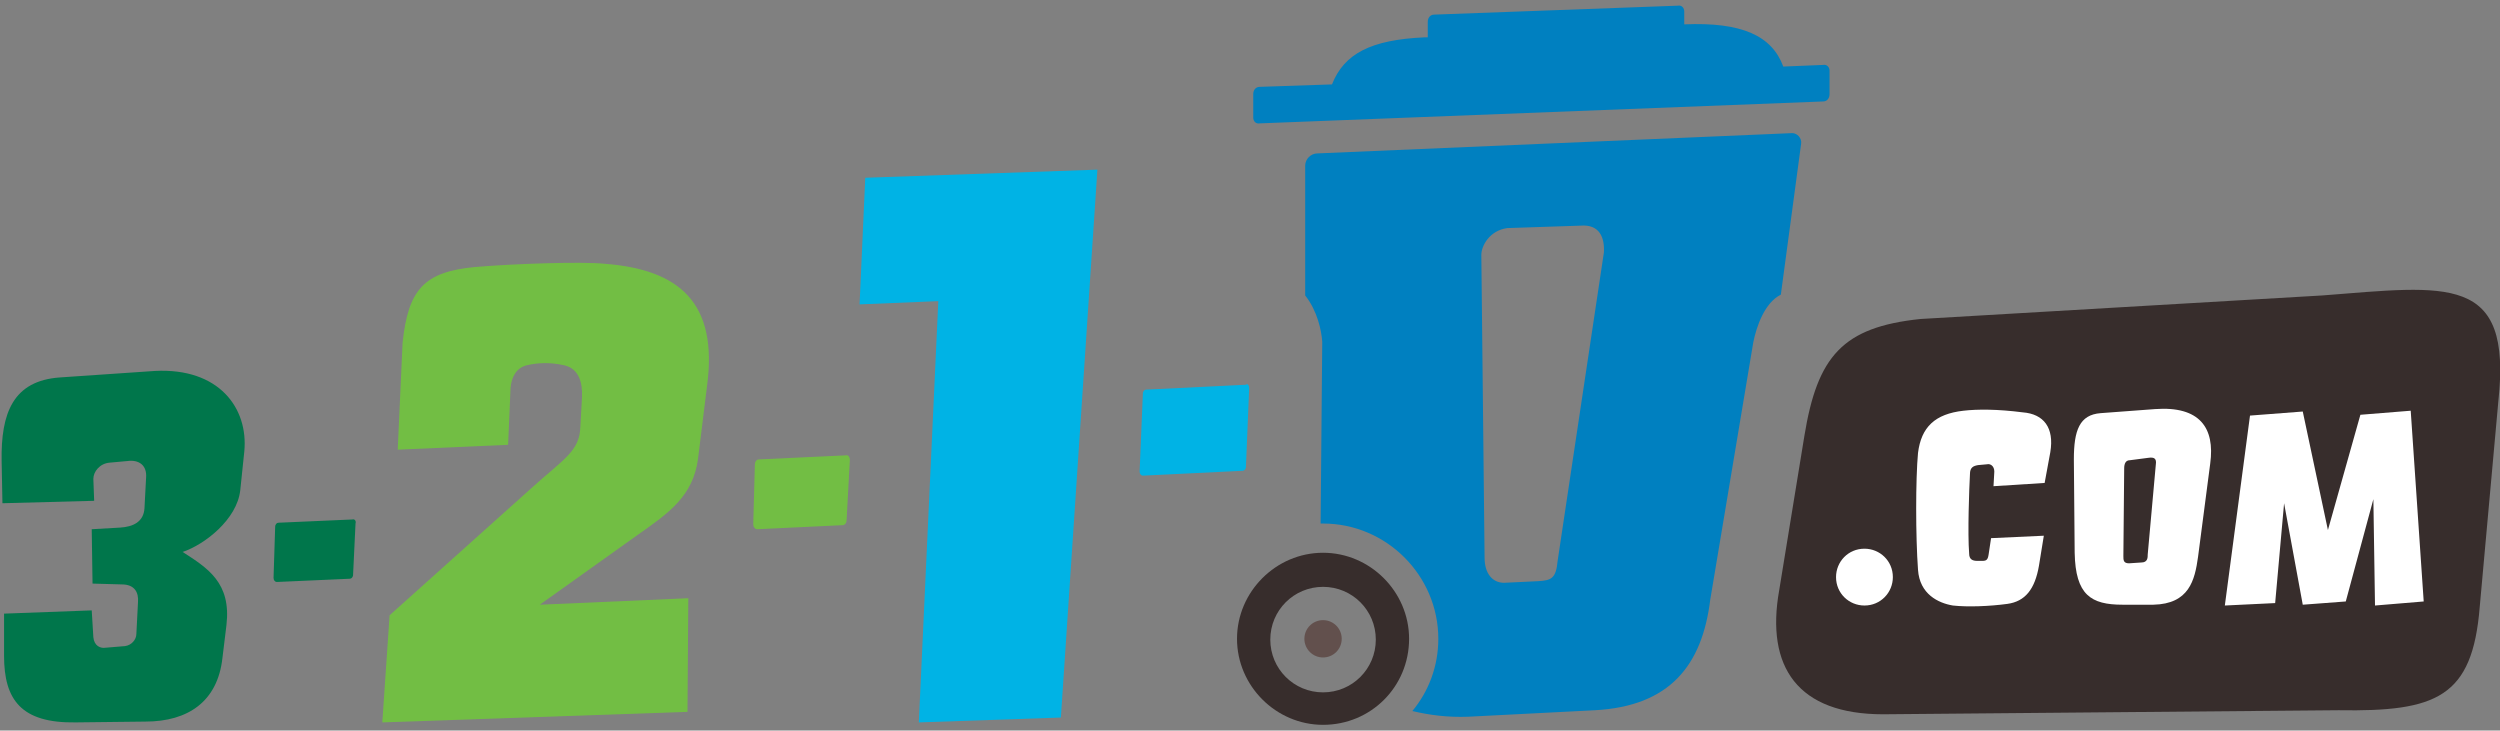
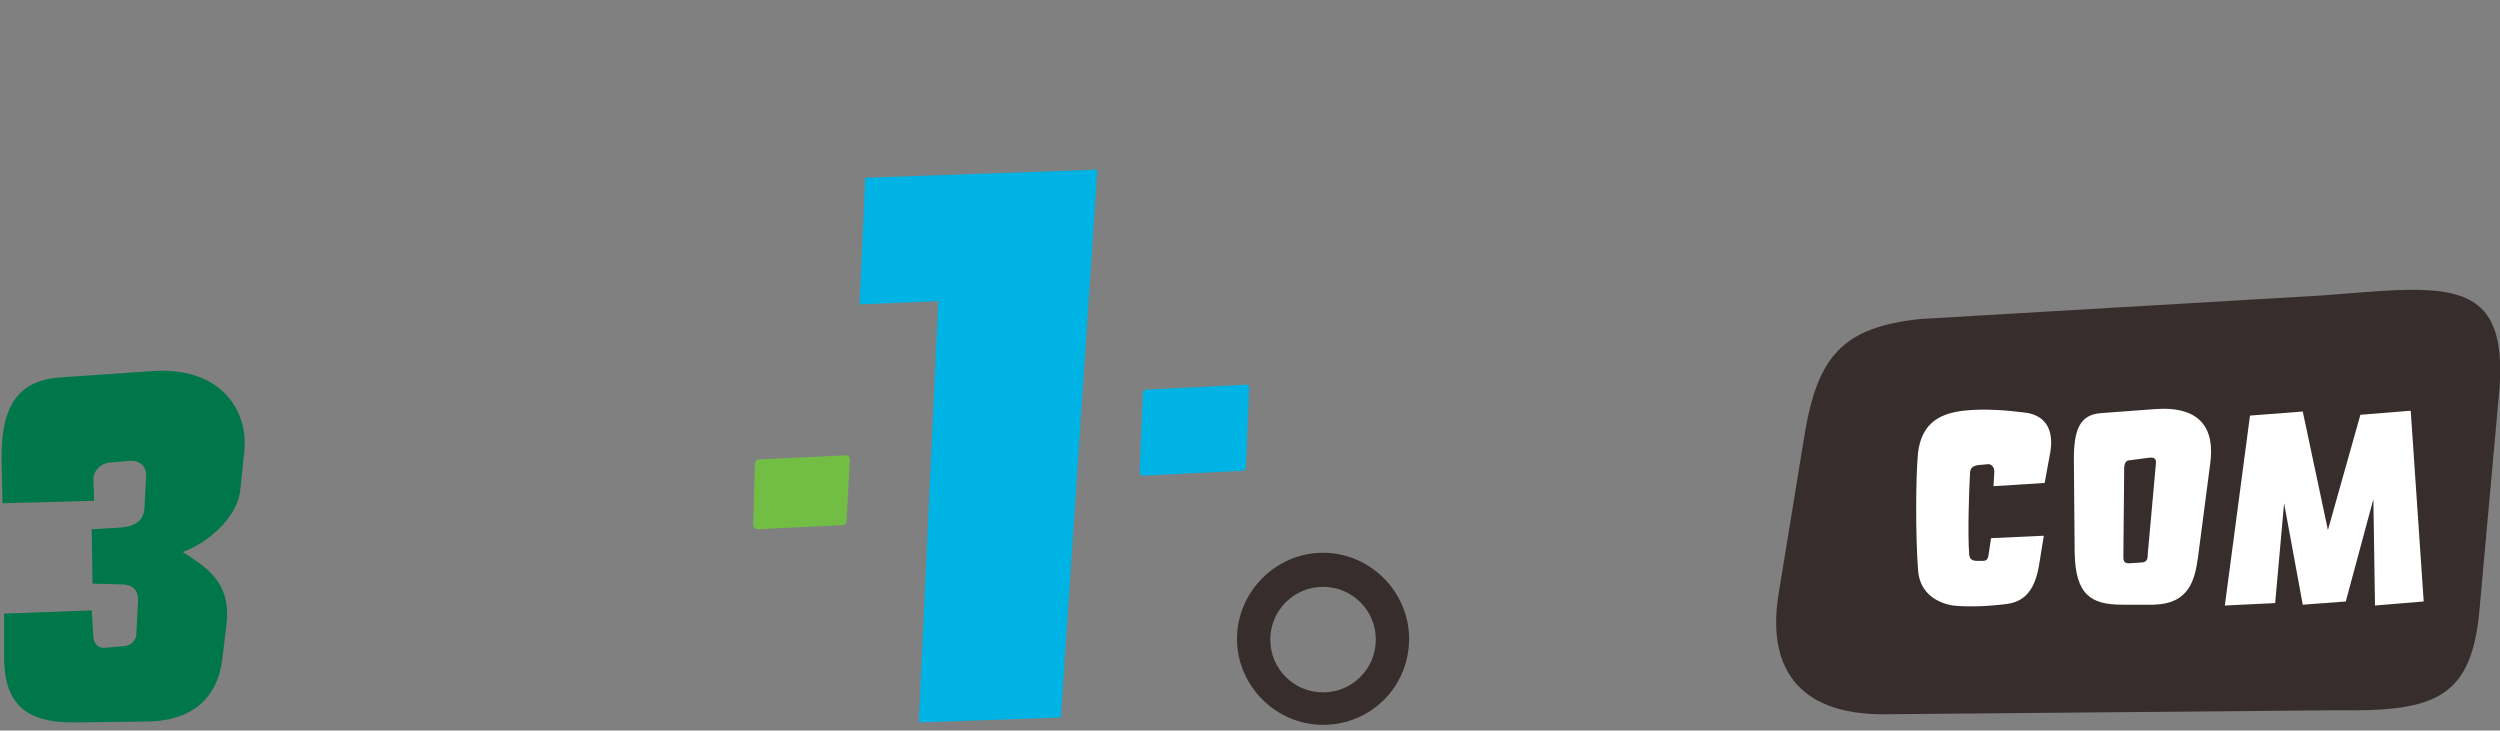
<svg xmlns="http://www.w3.org/2000/svg" enable-background="new 0 0 308 90" viewBox="0 0 308 90">
  <rect x="0" y="0" width="308" height="90" fill="#808080" stroke="none" />
-   <circle cx="163" cy="78.7" fill="#62504d" r="2.3" />
  <path d="m163 89.3c-5.8 0-10.6-4.8-10.6-10.6s4.8-10.6 10.6-10.6 10.6 4.8 10.6 10.6c0 5.9-4.7 10.6-10.6 10.6zm0-17c-3.6 0-6.5 2.9-6.5 6.5s2.9 6.5 6.5 6.5 6.5-2.9 6.5-6.5-2.9-6.5-6.5-6.5z" fill="#372d2c" />
-   <path d="m220.8 16.4-58.5 2.5c-.8 0-1.5.7-1.5 1.5v16c1.5 1.9 2 4.3 2.1 5.7l-.2 22.4h.3c7.8 0 14.2 6.4 14.2 14.2 0 3.4-1.2 6.5-3.2 8.9 2.1.5 4.4.8 6.9.7l15.6-.8c9.2-.5 13.2-5.5 14.2-13.6l5.3-31.7c.4-2 1.4-4.9 3.4-5.9l2.5-18.6c.1-.7-.5-1.3-1.1-1.3zm-23.2 14.7-5.7 38c-.2 2.2-.8 2.4-2.4 2.5l-4.2.2c-1.4 0-2.4-1.1-2.4-3.1l-.4-37.3c0-1.1 1-3 3.2-3.3l9-.3c2.4-.2 3 1.5 2.9 3.3zm27.8-22.4c0-.4-.3-.8-.8-.7l-4.9.2c-1.4-3.8-5.1-5.5-12.2-5.2v-1.6c0-.4-.3-.8-.8-.7l-30 1.1c-.5 0-.8.4-.8.9v1.9h-.4c-6.6.3-9.9 2-11.4 5.8l-8.9.3c-.5 0-.8.4-.8.9v2.9c0 .4.3.8.8.7l69.4-2.7c.5 0 .8-.4.8-.9z" fill="#0080c0" />
  <path d="m30.1 55.6-.5 4.8c-.4 3.6-4.4 6.7-7.1 7.6 3.1 2 6 3.8 5.4 9l-.5 4.1c-.6 5.3-4.2 7.8-9.5 7.8l-8.6.1c-6.7.1-8.8-2.8-8.8-8.2v-5.2l10.8-.4.2 3.3c.1 1.1.9 1.4 1.5 1.3l2.4-.2c.8-.1 1.4-.8 1.4-1.5l.2-3.9c.1-1.2-.4-2.2-2-2.2l-3.6-.1-.1-6.7 3.5-.2c1.6-.1 2.9-.7 3-2.4l.2-3.8c.1-1.4-.8-2.2-2.3-2l-2.2.2c-1.2.1-2 1.1-2 2l.1 2.7-11.3.3-.1-5.2c-.1-5.9 1.4-9.9 7.2-10.3l11.7-.8c7.9-.4 11.5 4.6 11 9.9z" fill="#00764b" />
  <path d="m153.9 47.8-.4 9.7c0 .3-.2.5-.4.5l-12.3.6c-.2 0-.4-.2-.4-.5l.4-9.6c0-.3.2-.5.4-.5l12.3-.6c.2-.2.4.1.4.4z" fill="#00b3e5" />
  <path d="m104.7 56.7-.4 7.4c0 .3-.2.6-.5.6l-10.5.5c-.3 0-.5-.3-.5-.6l.2-7.4c0-.3.2-.6.5-.6l10.7-.5c.3-.1.5.2.5.6z" fill="#72be44" />
-   <path d="m43.8 64.5-.3 6.3c0 .3-.2.5-.4.5l-9 .4c-.2 0-.4-.2-.4-.5l.2-6.3c0-.3.2-.5.4-.5l9.1-.4c.3-.1.5.2.4.5z" fill="#00764b" />
  <path d="m135.2 20.9-4.5 67.5-17.5.6 2.4-51.9-9.7.4.7-15.6z" fill="#00b3e5" />
-   <path d="m87.1 47.6-1.1 8.9c-.6 4.6-3.6 6.7-7.3 9.3l-12.2 8.7 18.3-.8-.1 14-37.6 1.3.9-13.2 17.4-15.6c4.1-3.7 6-4.6 6.1-7.6l.2-3.6c.1-1.9-.4-3.6-2.2-4s-3.3-.3-4.6 0-1.9 1.5-2 2.8l-.3 7-13.6.6.6-13.2c.7-6.5 2.6-8.7 8.9-9.3 4.6-.4 13.2-.7 16-.4 9.2.7 14 4.8 12.6 15.1z" fill="#72be44" />
  <path d="m307.8 49.4-2.3 25.4c-.9 11.1-5.3 12.9-17.4 12.7l-56.1.5c-10.5 0-14.5-5.8-12.8-15.3l3.1-19c1.6-9.8 4.7-13.4 14.3-14.4l49.5-2.9c15.5-1.2 23.4-2.7 21.7 13z" fill="#372d2c" />
  <g fill="#fff">
-     <path d="m233.2 71.1c0 1.9-1.5 3.5-3.5 3.5-1.9 0-3.5-1.5-3.5-3.5 0-1.9 1.5-3.5 3.5-3.5 1.9 0 3.5 1.5 3.5 3.5z" />
    <path d="m252.6 55.7-.7 3.8-6.3.4.1-1.8c0-.7-.5-1-.9-.9l-1.1.1c-.6.1-1 .3-1 1.1-.1 1.8-.3 7.3-.1 9.8 0 .7.4.9 1 .9h.6c.5 0 .7-.1.8-.8l.3-2 6.5-.3-.6 3.7c-.5 2.9-1.7 4.4-3.9 4.7s-4.9.4-6.7.2c-1.8-.3-4.1-1.4-4.3-4.4-.3-4.1-.3-11.2 0-14.4.4-3.2 2.1-4.8 5.6-5.2 1.7-.2 4.2-.2 7.3.2 2.6.2 3.9 1.9 3.4 4.9z" />
    <path d="m272.3 57.1-1.5 11.5c-.4 2.9-1.1 5.8-5.5 5.9h-3.8c-3.9 0-5.8-1.2-5.9-6.4l-.1-11.5c0-3.6.7-5.5 3.3-5.7l6.7-.5c5.5-.4 7.4 2.3 6.8 6.7zm-10.6.6-.1 10.8c0 .5 0 .9.7.9l1.5-.1c.8 0 .8-.6.8-1l1-11.1c.1-.7-.2-.9-.9-.8l-2.3.3c-.5 0-.7.4-.7 1z" />
    <path d="m283.7 50.7 3.1 14.6 4-14.2 6.2-.5 1.6 23.5-6 .5-.2-13.1-3.4 12.6-5.3.4-2.3-12.5-1.1 12.3-6.2.3 3.1-23.4z" />
  </g>
</svg>